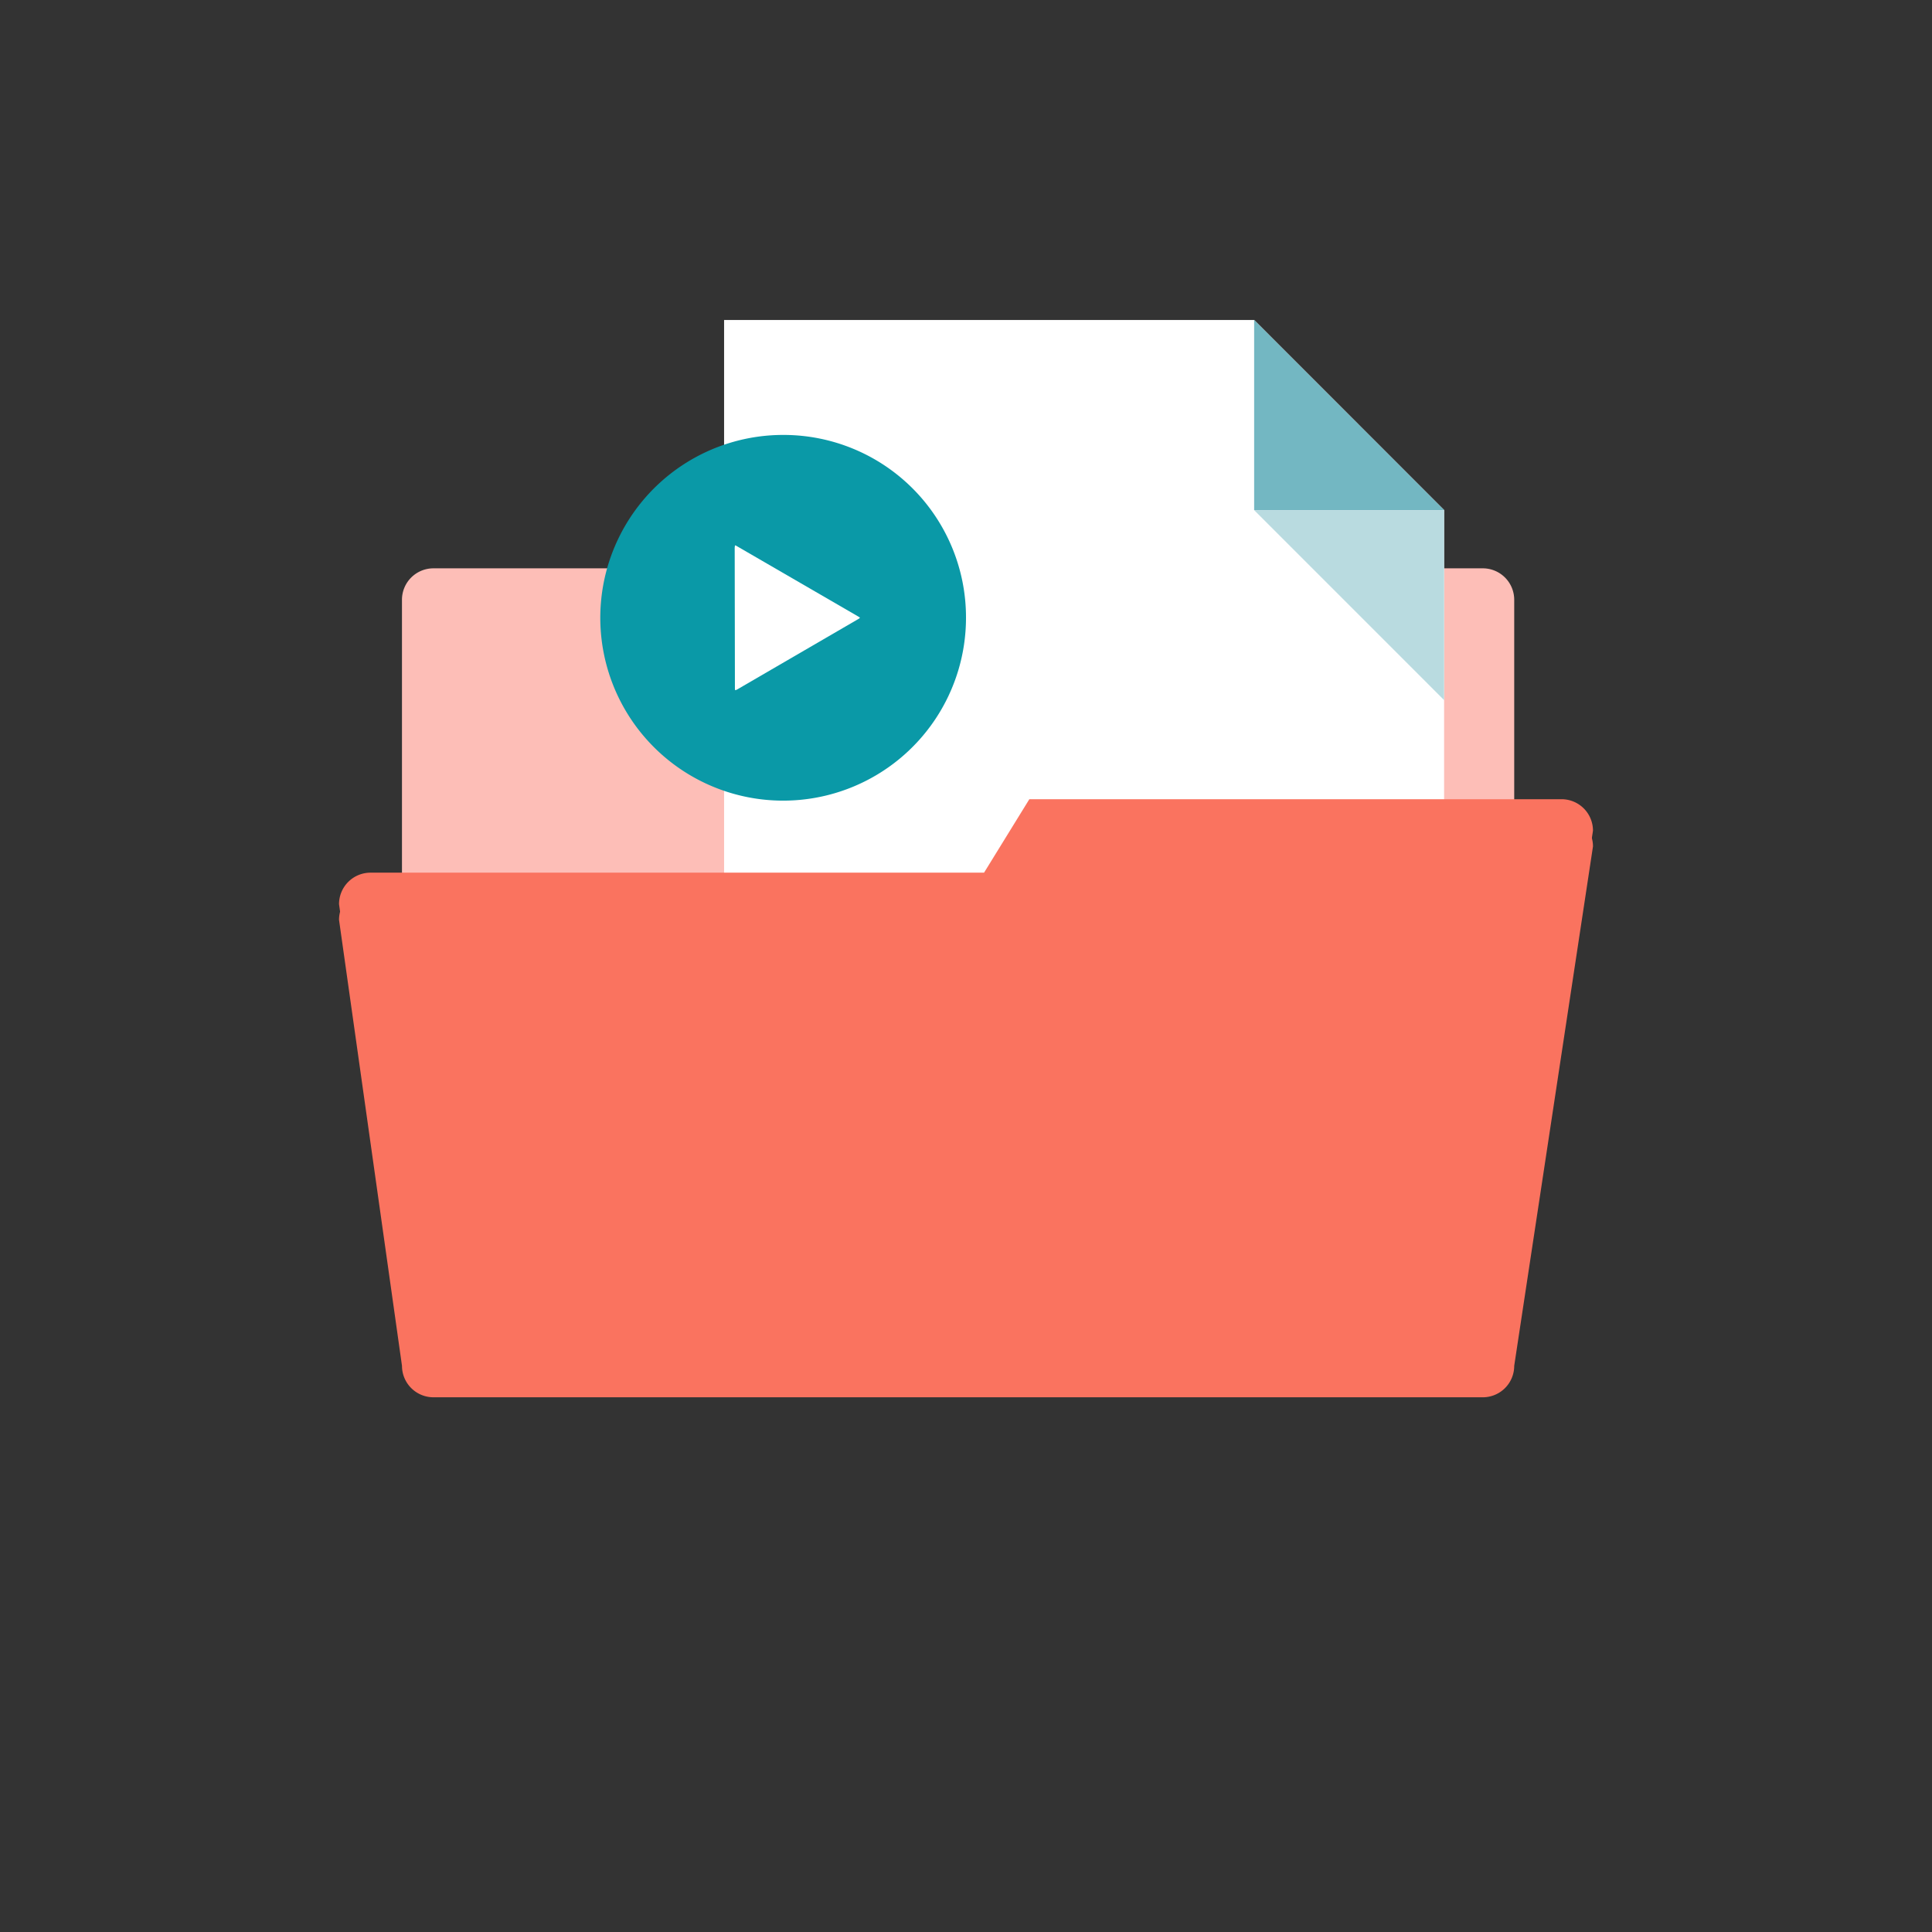
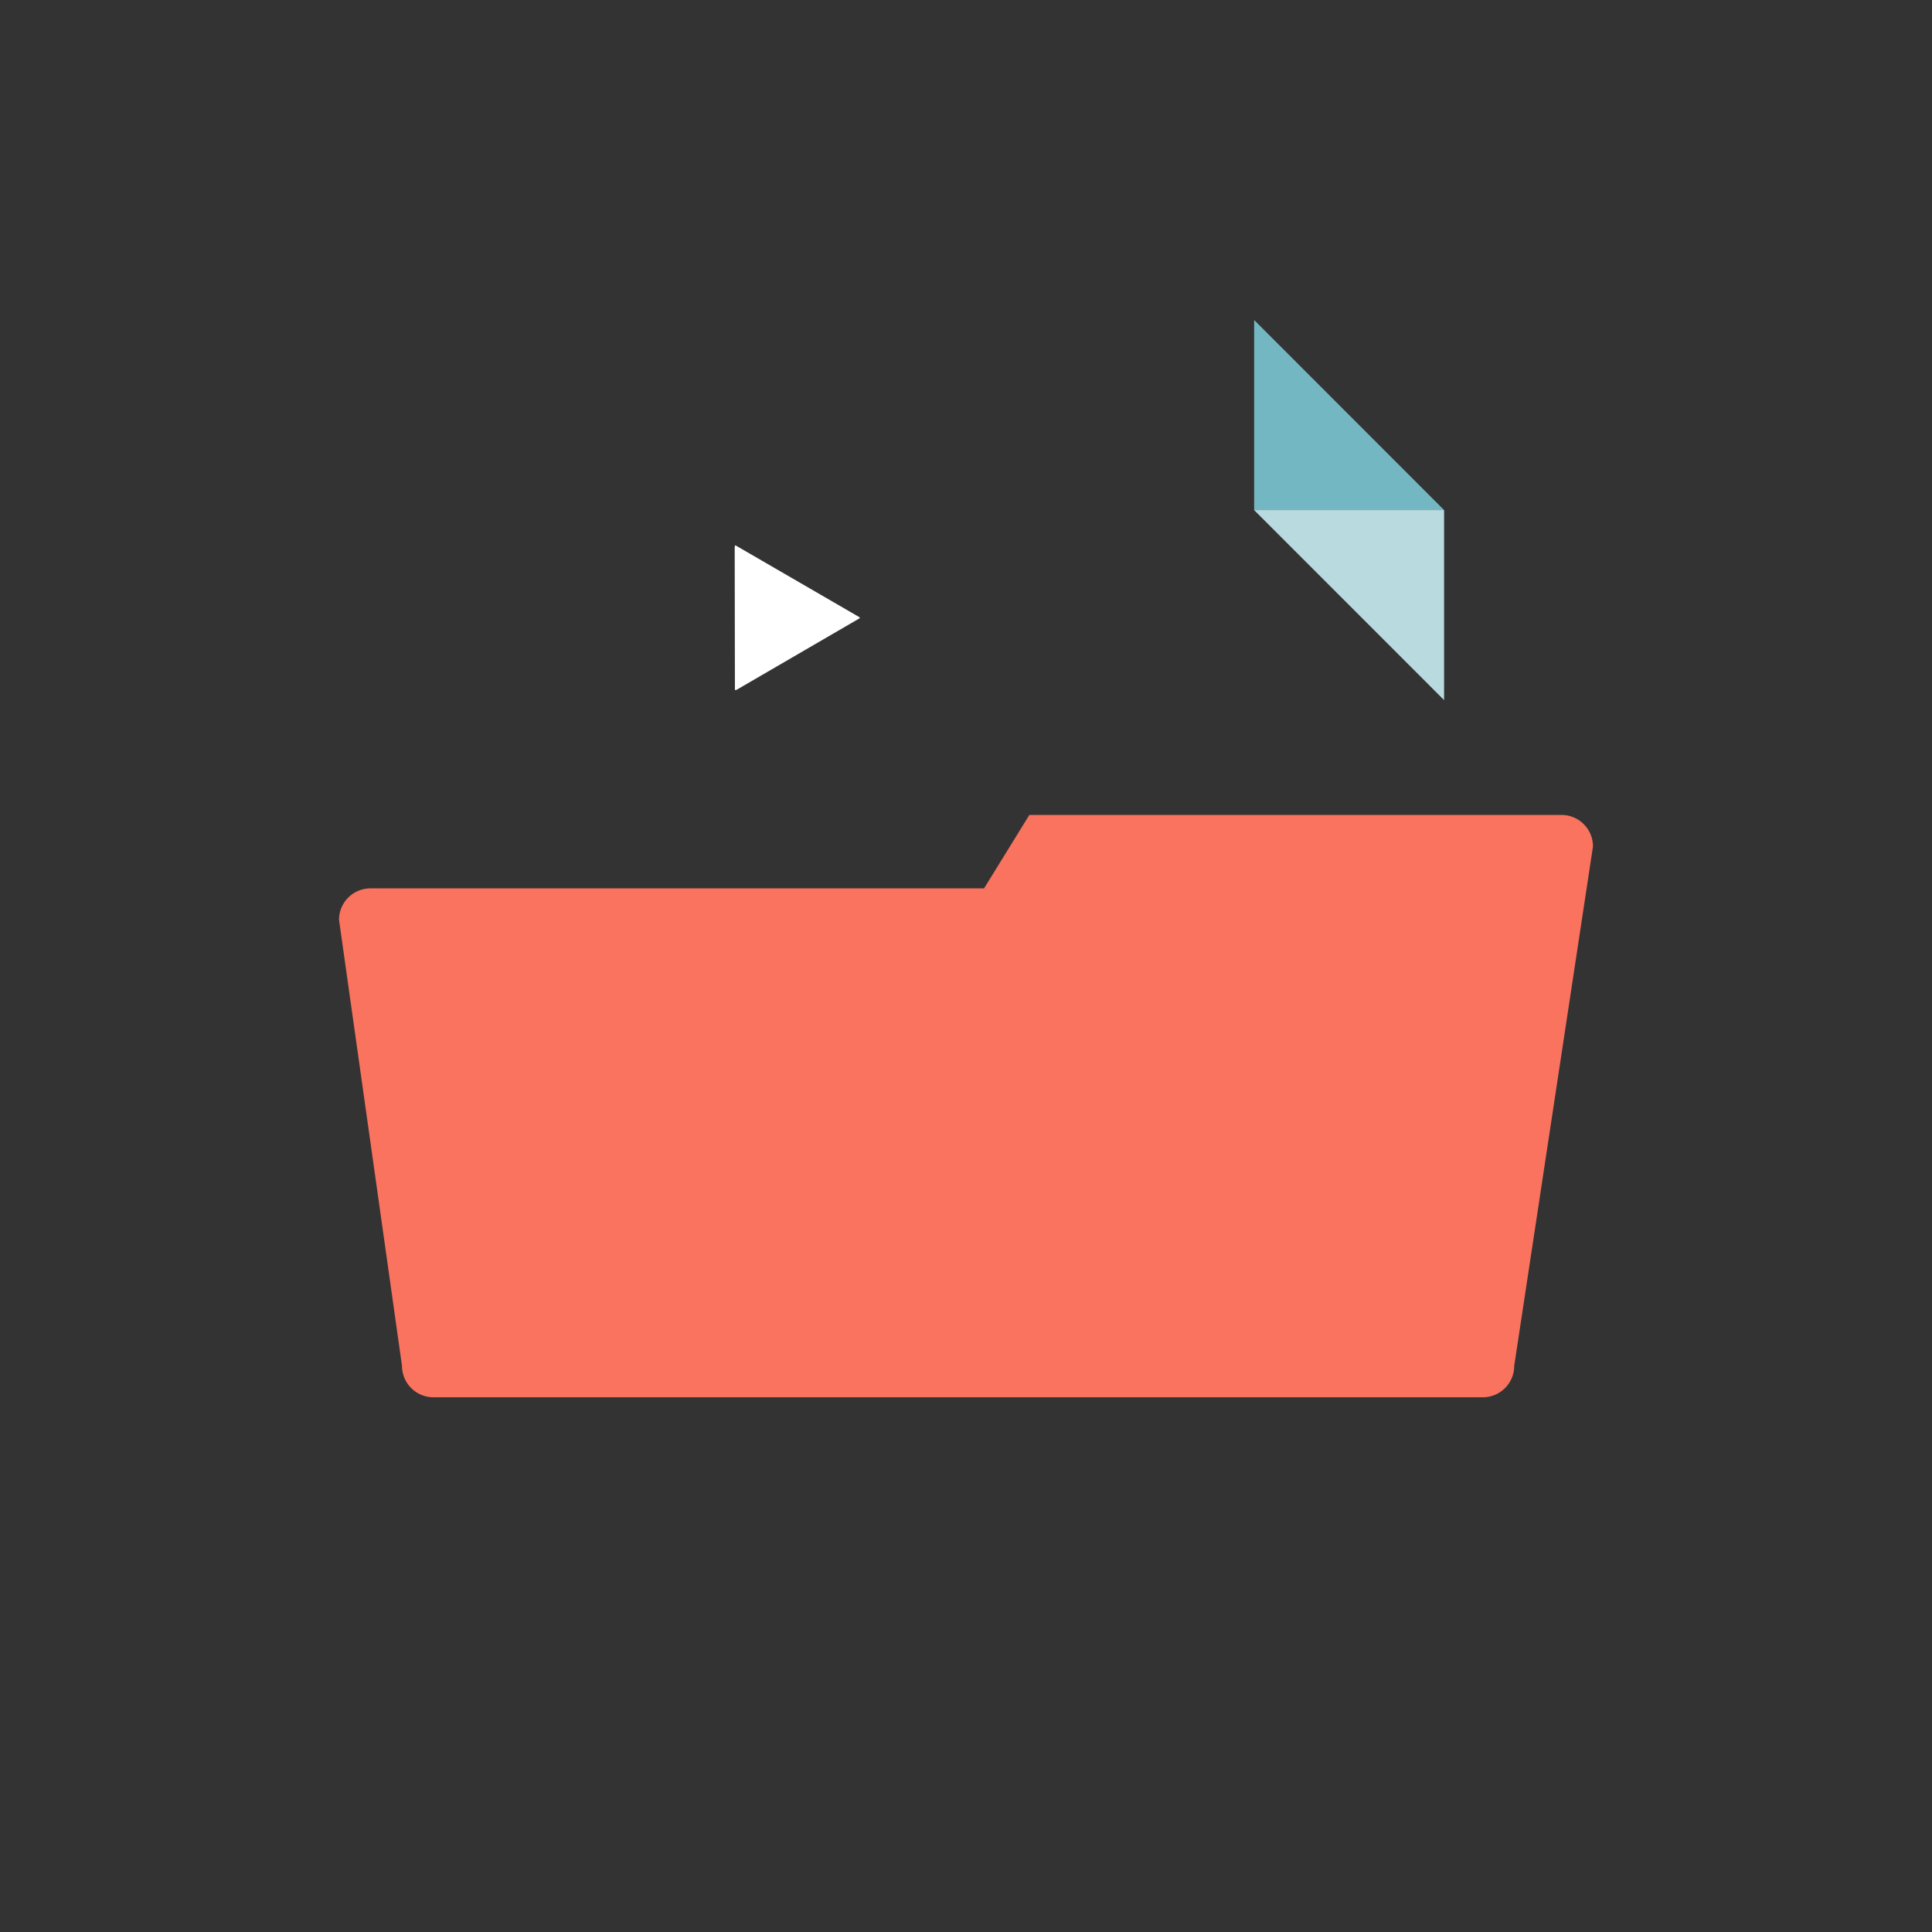
<svg xmlns="http://www.w3.org/2000/svg" id="icone" width="90" height="90" viewBox="0 0 90 90">
  <rect x="0" y="0" width="90" height="90" fill="#333333" stroke="none" />
  <g id="Groupe_346" data-name="Groupe 346">
    <g id="Groupe_344" data-name="Groupe 344">
-       <path id="Oval" d="M45,0A45,45,0,1,1,0,45,45,45,0,0,1,45,0Z" fill="none" />
-       <path id="Tracé_660" data-name="Tracé 660" d="M1518.611,850.238a1.463,1.463,0,0,1-1.465,1.466h-48.883a1.465,1.465,0,0,1-1.465-1.466V818.464a1.466,1.466,0,0,1,1.465-1.467h48.883a1.464,1.464,0,0,1,1.465,1.467Z" transform="translate(-1448.073 -790.522)" fill="#fdbeb7" />
      <g id="Groupe_343" data-name="Groupe 343" transform="translate(33.731 14.908)">
        <g id="Groupe_340" data-name="Groupe 340">
          <g id="Groupe_339" data-name="Groupe 339">
-             <path id="Tracé_663" data-name="Tracé 663" d="M1549.423,825v-36.99l-8.849-8.854h-24.692V825Z" transform="translate(-1515.882 -779.158)" fill="#fff" />
            <g id="Groupe_338" data-name="Groupe 338" transform="translate(24.692)">
              <path id="Tracé_664" data-name="Tracé 664" d="M1596.652,788.011h8.849l-8.849-8.854Z" transform="translate(-1596.652 -779.158)" fill="#73b7c2" />
              <path id="Tracé_665" data-name="Tracé 665" d="M1605.5,808.119h-8.849l8.849,8.851Z" transform="translate(-1596.652 -799.265)" fill="#b9dbe0" />
            </g>
          </g>
        </g>
      </g>
-       <path id="Tracé_666" data-name="Tracé 666" d="M1515.618,853.642a1.465,1.465,0,0,0-1.465-1.465h-24.791l-2.11,3.422h-28.581a1.467,1.467,0,0,0-1.467,1.466l2.933,20.773a1.465,1.465,0,0,0,1.465,1.467h48.883a1.463,1.463,0,0,0,1.464-1.467Z" transform="translate(-1441.411 -814.947)" fill="#fa735f" />
      <path id="Tracé_667" data-name="Tracé 667" d="M1515.618,856.045a1.465,1.465,0,0,0-1.465-1.466h-24.791l-2.11,3.42h-28.581a1.466,1.466,0,0,0-1.467,1.466l2.933,20.775a1.466,1.466,0,0,0,1.465,1.466h48.883a1.464,1.464,0,0,0,1.464-1.466Z" transform="translate(-1441.411 -816.615)" fill="#fa735f" />
    </g>
    <g id="Groupe_345" data-name="Groupe 345" transform="translate(28.062 20.261)">
-       <path id="Tracé_668" data-name="Tracé 668" d="M1473.119,751.112a8.518,8.518,0,1,0,8.476,8.512A8.5,8.5,0,0,0,1473.119,751.112Z" transform="translate(-1464.657 -751.112)" fill="#0a99a7" />
      <path id="Tracé_669" data-name="Tracé 669" d="M1485.9,767.48l-5.628,3.272a.271.271,0,0,1-.1.039.355.355,0,0,1-.012-.1l-.01-6.541c.005-.061.014-.1.014-.108a.315.315,0,0,1,.1.045l5.634,3.266a1.022,1.022,0,0,1,.088.058A.245.245,0,0,1,1485.9,767.48Z" transform="translate(-1473.987 -758.899)" fill="#fff" />
    </g>
  </g>
</svg>